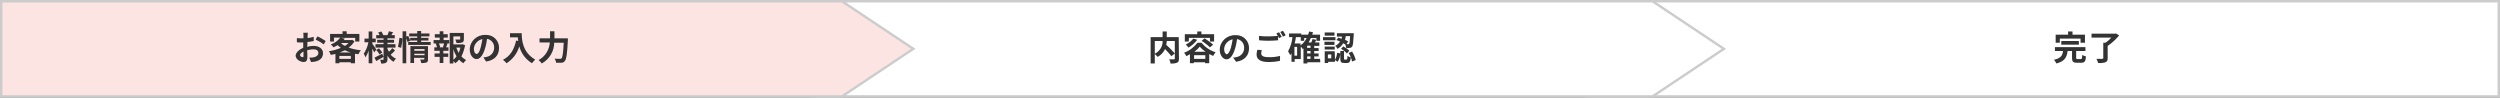
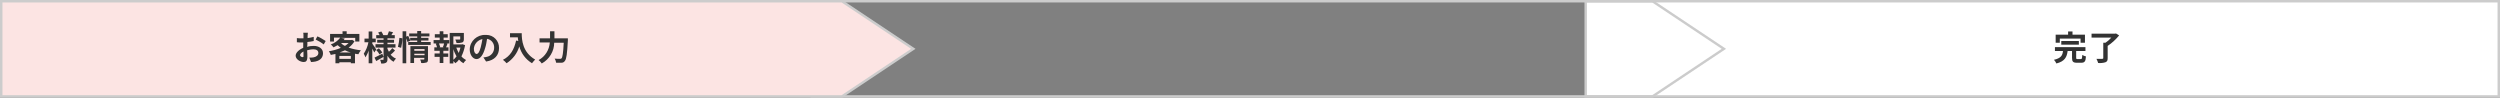
<svg xmlns="http://www.w3.org/2000/svg" version="1.1" id="レイヤー_1" x="0px" y="0px" viewBox="0 0 1024 40" style="enable-background:new 0 0 1024 40;" xml:space="preserve">
  <rect x="0" y="0" width="1024" height="40" fill="#808080" stroke="none" />
  <style type="text/css">
	.st0{fill:#FFFFFF;}
	.st1{fill:#CCCCCC;}
	.st2{fill:#FCE4E3;}
	.st3{fill:#333333;}
</style>
  <g id="シェイプ_38_のコピー_2" transform="translate(649 183)">
    <path class="st0" d="M374.5-143.5H0.5v-39h374V-143.5z" />
    <path class="st1" d="M374-144v-38H1v38H374 M375-143H0v-40h375V-143z" />
  </g>
  <g id="パス_42" transform="translate(59 -175)">
-     <path class="st0" d="M617.8,214.5h-43.1h-0.1H273.5v-39h344.3L647,195L617.8,214.5z" />
    <path class="st1" d="M617.7,214l28.5-19l-28.5-19H274v38h300.7h0.1H617.7 M618,215h-43.2h0.2c0,0-0.1,0-0.2,0H273v-40h345l30,20   L618,215z" />
  </g>
  <g id="パス_43" transform="translate(-273 -175)">
    <path class="st2" d="M617.8,214.5h-43.1h-0.1H273.5v-39h344.3L647,195L617.8,214.5z" />
    <path class="st1" d="M617.7,214l28.5-19l-28.5-19H274v38h300.7h0.1H617.7 M618,215h-43.2h0.2c0,0-0.1,0-0.2,0H273v-40h345l30,20   L618,215z" />
  </g>
  <path id="パス_145" class="st3" d="M123.9,23.4c-0.4,0-1-0.4-1-0.8c0-0.5,0.6-1.1,1.4-1.5c0,0.7,0,1.4,0,1.7  C124.4,23.3,124.2,23.4,123.9,23.4z M125.9,18.4c0-0.4,0-0.8,0-1.2c0.9-0.1,1.8-0.2,2.6-0.4v-1.7c-0.8,0.2-1.7,0.4-2.5,0.5  c0-0.4,0-0.7,0-1c0-0.4,0.1-1,0.1-1.2h-1.9c0.1,0.4,0.1,0.8,0.1,1.2c0,0.2,0,0.6,0,1.1c-0.3,0-0.5,0-0.8,0c-0.6,0-1.3,0-1.9-0.1v1.7  c0.6,0.1,1.3,0.1,1.9,0.1c0.2,0,0.5,0,0.7,0v1.2c0,0.3,0,0.6,0,1c-1.7,0.7-3.1,2-3.1,3.2c0,1.5,1.9,2.6,3.3,2.6  c0.9,0,1.5-0.4,1.5-2.2c0-0.5,0-1.5-0.1-2.6c0.8-0.2,1.7-0.4,2.6-0.4c1.2,0,2,0.5,2,1.5s-0.9,1.6-2,1.8c-0.6,0.1-1.1,0.1-1.7,0.1  l0.7,1.8c0.6,0,1.2-0.1,1.8-0.2c2.2-0.5,3.1-1.8,3.1-3.4c0-1.9-1.7-3-3.8-3c-0.9,0-1.8,0.1-2.7,0.4L125.9,18.4z M129.3,16.2  c1.2,0.6,2.3,1.2,3.3,2l0.8-1.4c-1.1-0.7-2.2-1.4-3.4-1.9L129.3,16.2z M139.1,21.5c0.7-0.3,1.5-0.6,2.2-0.9c0.8,0.4,1.6,0.7,2.4,0.9  H139.1z M139,24.1v-1.2h4.7v1.2H139z M139.7,17.6h3.1c-0.5,0.5-1,0.9-1.5,1.2C140.6,18.5,140.1,18.1,139.7,17.6L139.7,17.6z   M144.2,16.3l-0.3,0.1h-3.1c0.2-0.2,0.3-0.4,0.4-0.6l-1.6-0.3h5.9V17h1.7v-3.1H142v-1.1h-1.7v1.1h-5.1V17h1.6v-1.6h2.6  c-1,1.3-2.4,2.3-3.9,2.8c0.4,0.3,0.8,0.8,1.1,1.2c0.6-0.3,1.2-0.6,1.7-0.9c0.4,0.4,0.8,0.7,1.3,1.1c-1.6,0.7-3.2,1.1-4.9,1.4  c0.3,0.4,0.6,0.9,0.8,1.5c0.6-0.1,1.2-0.3,1.9-0.4v3.8h1.6v-0.4h4.7v0.4h1.7V22c0.5,0.1,0.9,0.2,1.4,0.2c0.3-0.6,0.6-1.1,1-1.6  c-1.7-0.2-3.3-0.5-5-1.1c1-0.7,1.8-1.6,2.4-2.6L144.2,16.3z M154.1,20.3c-0.2-0.4-1.2-1.9-1.6-2.4v-0.6h1.4v-1.5h-1.4v-2.9H151v2.9  h-1.7v1.5h1.6c-0.3,1.7-1,3.3-1.9,4.7c0.3,0.5,0.5,1,0.7,1.5c0.5-0.9,1-1.8,1.3-2.8v5.2h1.5v-6c0.3,0.6,0.6,1.2,0.8,1.6L154.1,20.3z   M156.6,22c-1.2,0.6-2.4,1.2-3.2,1.6l0.7,1.4c0.9-0.5,2-1.1,3-1.7L156.6,22z M154.1,20.5c0.5,0.5,1,1.1,1.3,1.8l1.2-0.8  c-0.4-0.6-0.9-1.2-1.4-1.7L154.1,20.5z M160.7,19.7c-0.4,0.5-0.9,1.1-1.4,1.5c-0.2-0.4-0.4-0.8-0.6-1.2v-0.5h3.3v-1.4h-3.3v-0.6h2.7  v-1.2h-2.7v-0.6h3v-1.3h-1.4c0.2-0.4,0.5-0.8,0.7-1.2l-1.7-0.4c-0.1,0.4-0.4,1.1-0.6,1.6H157c-0.2-0.5-0.5-1.1-0.8-1.5l-1.3,0.4  c0.2,0.3,0.4,0.7,0.6,1.1h-1.4v1.3h3v0.6h-2.6v1.2h2.6v0.6h-3.3v1.4h3.3v4.8c0,0.2-0.1,0.2-0.2,0.2s-0.7,0-1.2,0  c0.2,0.5,0.4,1,0.4,1.5c0.7,0.1,1.4,0,2-0.3c0.4-0.3,0.6-0.6,0.6-1.4v-1.5c0.6,1,1.4,1.9,2.5,2.5c0.3-0.5,0.6-0.9,1-1.3  c-0.8-0.3-1.6-0.9-2.2-1.6c0.5-0.4,1.3-1.1,1.8-1.7L160.7,19.7z M164.3,19.6c0.3-1.3,0.5-2.6,0.5-3.9l-1.2-0.2  c-0.1,1.2-0.3,2.5-0.6,3.7L164.3,19.6z M169.7,22.6V22h4.2v0.6H169.7z M173.9,20.1v0.7h-4.2v-0.7H173.9z M175.4,18.9h-7.3v6.9h1.5  v-2.1h4.2v0.5c0,0.2-0.1,0.2-0.3,0.2s-0.8,0-1.4,0c0.2,0.4,0.4,0.9,0.4,1.4c0.7,0.1,1.5,0,2.2-0.2c0.5-0.2,0.6-0.6,0.6-1.3v-5.4  H175.4z M172.5,17.2v-0.6h3v-1.1h-3v-0.6h3.4v-1.2h-3.4v-1h-1.6v1h-3.3v1.2h3.3v0.6H168v1.1c-0.2-0.6-0.5-1.3-0.8-1.9l-0.8,0.3v-2.2  h-1.5v13.1h1.5V15.7c0.2,0.5,0.4,1,0.5,1.5l1.1-0.5v-0.1h2.9v0.6h-3.7v1.2h9.2v-1.2H172.5z M181.9,19.4h-2l0.4-0.1  c-0.1-0.5-0.3-1-0.5-1.5h2.1c-0.1,0.5-0.3,1.1-0.5,1.5L181.9,19.4z M181.6,15.4h1.8V14h-1.8v-1.2h-1.5V14h-2v1.4h2v1h-2.5v1.4h1.4  l-0.5,0.1c0.2,0.5,0.4,1,0.5,1.5h-1.1v1.4h2.2v1.1H178v1.4h2.1v2.5h1.5v-2.5h2v-1.4h-2v-1.1h2.1v-1.4h-1c0.2-0.4,0.4-1,0.6-1.5  l-0.5-0.1h1.2v-1.4h-2.3v-1H181.6z M185.7,20.1c0.3,1.1,0.8,2.1,1.3,3c-0.4,0.5-0.8,1-1.3,1.4V20.1z M188.6,19.5  c-0.2,0.7-0.4,1.5-0.7,2.2c-0.4-0.7-0.7-1.4-1-2.2H188.6z M189.4,18.1l-0.3,0.1h-3.4v-3.3h2.8V16c0,0.2-0.1,0.2-0.3,0.2s-1,0-1.7,0  c0.2,0.5,0.4,0.9,0.5,1.4c0.8,0.1,1.6,0,2.3-0.2c0.5-0.2,0.7-0.6,0.7-1.3v-2.6h-5.8V26h1.5v-1c0.3,0.3,0.5,0.5,0.8,0.9  c0.6-0.4,1.1-0.9,1.5-1.5c0.5,0.6,1.1,1.1,1.8,1.5c0.3-0.5,0.7-0.9,1.1-1.3c-0.7-0.4-1.4-0.9-1.9-1.5c0.7-1.4,1.2-3,1.5-4.6  L189.4,18.1z M195.2,22.1c-0.5,0-1.1-0.7-1.1-2.1c0.1-2,1.6-3.6,3.5-4c-0.2,1.1-0.4,2.3-0.7,3.4C196.4,21.3,195.8,22.1,195.2,22.1z   M199.1,25.2c3.5-0.5,5.3-2.6,5.3-5.5c0.1-2.9-2.2-5.4-5.2-5.4c-0.1,0-0.3,0-0.4,0c-3.4-0.1-6.3,2.5-6.4,5.9c0,2.3,1.3,4,2.8,4  s2.7-1.7,3.5-4.5c0.4-1.2,0.6-2.5,0.8-3.8c1.8,0.3,3,1.9,2.9,3.7c0,1.8-1.3,3.4-3.1,3.7c-0.4,0.1-0.8,0.2-1.3,0.2L199.1,25.2z   M208.9,13.6v1.7h3.2c0,0.5,0.1,1,0.2,1.5l-0.9-0.2c-0.8,3.7-2.4,6.4-5.4,7.9c0.5,0.4,1.1,0.9,1.5,1.4c2.5-1.6,4.4-4.1,5.2-6.9  c0.8,2.9,2.6,5.3,5.2,6.9c0.4-0.5,0.8-1,1.3-1.5c-5.2-3-5.5-8.1-5.5-10.8C213.7,13.6,208.9,13.6,208.9,13.6z M227.1,15.7v-2.9h-1.8  v2.9H221v1.7h4.2c-0.2,3-1.9,5.8-4.6,7.2c0.5,0.4,0.9,0.8,1.3,1.4c3.1-1.7,5.1-5,5.1-8.5h3.9c-0.2,4.2-0.5,6-0.9,6.4  c-0.2,0.2-0.4,0.2-0.7,0.2c-0.4,0-1.2,0-2.1-0.1c0.3,0.5,0.5,1.1,0.6,1.7c0.7,0,1.5,0,2.2,0c0.6,0,1.1-0.3,1.4-0.8  c0.6-0.7,0.9-2.8,1.2-8.4c0-0.2,0-0.8,0-0.8H227.1z" />
-   <path id="パス_146" class="st3" d="M473,16.8h3.2C476.3,19,475,21,473,22V16.8z M482.8,15.2h-4.9v-2.3h-1.7v2.3h-4.9V26h1.7v-3.9  c0.4,0.4,0.8,0.8,1.2,1.2c1.3-0.7,2.4-1.9,3-3.2c0.9,0.9,1.8,1.9,2.6,2.9l1.4-1.1c-1.1-1.2-2.2-2.4-3.5-3.5c0.1-0.5,0.2-1.1,0.2-1.6  h3.3V24c0,0.3-0.1,0.3-0.3,0.3s-1.2,0-2,0c0.3,0.5,0.5,1.1,0.5,1.7c0.9,0.1,1.8,0,2.7-0.3c0.6-0.3,0.8-0.7,0.8-1.6L482.8,15.2  L482.8,15.2z M487,15.5h8.6V17h1.7v-3h-5.2v-1.1h-1.7V14h-5.1v3h1.6L487,15.5z M492.2,16.7c1.2,0.8,2.4,1.7,3.4,2.7l1.3-1.1  c-1.1-1-2.3-1.8-3.5-2.6L492.2,16.7z M488.8,15.8c-0.8,1-1.9,1.9-3.1,2.4c0.4,0.4,0.8,0.9,1.1,1.3c1.4-0.8,2.6-1.9,3.6-3.2  L488.8,15.8z M489.2,21.2c0.8-0.6,1.6-1.3,2.2-2.1c0.7,0.8,1.5,1.5,2.4,2.1H489.2z M489.1,24.1v-1.5h4.6v1.5H489.1z M490.5,17.5  c-1.4,1.8-3.3,3.3-5.5,4.1c0.4,0.4,0.7,0.9,0.9,1.4c0.5-0.2,1-0.5,1.5-0.8v3.7h1.6v-0.4h4.6v0.4h1.7v-3.8c0.5,0.3,1.1,0.6,1.6,0.8  c0.3-0.5,0.6-1,1-1.5c-2.3-0.7-4.3-2.1-5.8-3.9C492.1,17.5,490.5,17.5,490.5,17.5z M502.5,22.2c-0.5,0-1.1-0.7-1.1-2.1  c0.1-2,1.6-3.6,3.5-4c-0.2,1.1-0.4,2.3-0.7,3.4C503.6,21.4,503,22.2,502.5,22.2z M506.3,25.3c3.5-0.5,5.3-2.6,5.3-5.5  c0.1-2.9-2.2-5.4-5.2-5.4c-0.1,0-0.3,0-0.4,0c-3.4-0.1-6.3,2.5-6.4,5.9c0,2.3,1.3,4,2.8,4s2.7-1.7,3.5-4.5c0.4-1.2,0.6-2.5,0.8-3.8  c1.8,0.3,3,1.9,2.9,3.7c0,1.8-1.3,3.4-3.2,3.7c-0.4,0.1-0.8,0.2-1.3,0.2L506.3,25.3z M515,20.4c-0.2,0.7-0.3,1.3-0.3,2  c0,1.9,1.6,3,4.8,3c1.6,0,3.2-0.1,4.8-0.5v-2c-1.6,0.4-3.2,0.6-4.9,0.5c-2,0-2.8-0.6-2.8-1.5c0-0.5,0.1-0.9,0.2-1.4L515,20.4z   M522.8,13.7c0.2,0.3,0.4,0.7,0.6,1c-1.1,0.1-2.6,0.2-3.9,0.2s-2.5,0-3.8-0.2v1.8c1.1,0.1,2.3,0.2,3.8,0.2c1.3,0,3-0.1,4-0.2v-1.7  c0.1,0.3,0.3,0.5,0.4,0.8l1.1-0.5c-0.3-0.5-0.8-1.4-1.1-1.9L522.8,13.7z M524.4,13.1c0.4,0.6,0.8,1.3,1.1,1.9l1.1-0.5  c-0.3-0.7-0.7-1.3-1.1-1.9L524.4,13.1z M535.4,23.1h1.4v1h-1.4V23.1z M532.7,17.8h-2.4c0.2-0.8,0.4-1.7,0.5-2.6h2v1.5h1.4v-1.1h1  c-0.6,1.2-1.4,2.2-2.5,3V17.8z M531.3,22.8h-1.1v-3.6h1.1V22.8z M536.8,19.6h-1.4v-0.9h1.4V19.6z M536.8,21.9h-1.4v-1h1.4V21.9z   M540.7,24.1h-2.4v-1h1.8v-1.2h-1.8v-1h1.8v-1.2h-1.8v-0.9h2.1v-1.4h-1.8c0.2-0.4,0.4-0.7,0.5-1.1l-1.5-0.3c-0.1,0.5-0.3,1-0.5,1.4  H536c0.3-0.6,0.6-1.1,0.9-1.8h2.3v1.1h1.5v-2.5h-3.2c0.1-0.3,0.2-0.7,0.3-1l-1.6-0.3c-0.1,0.4-0.2,0.9-0.4,1.3H533v-0.5h-5v1.5h1.4  c-0.2,2-0.8,4-1.8,5.8c0.3,0.5,0.6,1,0.9,1.6c0.2-0.2,0.3-0.5,0.5-0.8v3.5h1.3v-1.1h2.5v-5.1c0.3,0.3,0.7,0.7,0.8,1  c0.1-0.1,0.2-0.2,0.3-0.2V26h1.6v-0.5h5.3L540.7,24.1L540.7,24.1z M553,14.8c-0.1,2.1-0.2,2.9-0.4,3.1c-0.1,0.1-0.3,0.2-0.4,0.2  s-0.4,0-0.7,0l0.7-1.1c-0.4-0.3-0.8-0.5-1.3-0.7c0.2-0.5,0.3-1,0.3-1.5C551.2,14.8,553,14.8,553,14.8z M547.4,16.4  c0.5,0.2,1,0.4,1.5,0.6c-0.5,0.8-1.2,1.4-2,1.8c0.4,0.3,0.7,0.7,0.9,1.2c1-0.5,1.8-1.3,2.4-2.3c0.3,0.2,0.5,0.3,0.8,0.5  c0.2,0.5,0.4,1,0.4,1.5c0.5,0,1,0,1.5-0.1c0.4,0,0.7-0.2,0.9-0.5c0.4-0.4,0.5-1.8,0.7-4.9c0-0.2,0-0.6,0-0.6h-6.9V15h2.1  c-0.1,0.3-0.1,0.6-0.2,0.9c-0.4-0.2-0.9-0.3-1.3-0.5L547.4,16.4z M549.3,20c0.9,0.5,1.7,1.1,2.4,1.9l1-1.1c-0.7-0.7-1.6-1.3-2.5-1.8  L549.3,20z M546.6,13.3h-4v1.3h4V13.3z M547,15.2h-5.1v1.3h5.1V15.2z M546.6,17.1h-4.1v1.3h4.1V17.1z M542.6,20.3h4.1v-1.2h-4.1  V20.3z M545.3,23.9h-1.4v-1.6h1.4V23.9z M546.7,21h-4.1v4.8h1.4v-0.5h2.8v-0.7l1.1,0.7c0.7-1,1-2.2,1.1-3.4l-1.3-0.3  c-0.1,1-0.4,2-0.9,2.9L546.7,21z M550.8,24.4c-0.3,0-0.3-0.1-0.3-0.4v-3.1H549V24c0,1.4,0.3,1.8,1.6,1.8h1.1c1,0,1.4-0.5,1.6-2.3  c-0.5-0.1-0.9-0.3-1.4-0.6c0,1.3-0.1,1.5-0.4,1.5H550.8z M552.4,21.7c0.7,1.1,1.2,2.3,1.4,3.5l1.5-0.6c-0.3-1.2-0.8-2.4-1.5-3.5  L552.4,21.7z" />
  <path id="パス_145_1_" class="st3" d="M843.7,15.8h8.5v1.7h1.8v-3.3h-5.1v-1.3h-1.8v1.3H842v3.3h1.7V15.8z M851.5,18.3v-1.5h-7.2  v1.5H851.5z M851,24.2c-0.5,0-0.6-0.1-0.6-0.5v-2.8h3.8v-1.6h-12.5v1.6h3.3c-0.2,1.7-0.7,2.9-3.7,3.6c0.4,0.4,0.7,0.9,1,1.5  c3.5-0.9,4.3-2.7,4.6-5.1h1.8v2.8c0,1.5,0.4,2,2,2h1.8c1.3,0,1.8-0.5,1.9-2.6c-0.5-0.1-1-0.3-1.5-0.6c-0.1,1.4-0.1,1.7-0.6,1.7H851z   M866.7,13.7l-0.4,0.1h-9.6v1.6h8.1c-0.7,0.8-1.5,1.5-2.4,2.1h-0.9v6.3c0,0.2-0.1,0.3-0.4,0.3s-1.5,0-2.4,0c0.3,0.5,0.5,1.1,0.7,1.7  c1,0.1,2,0,3-0.3c0.7-0.3,0.9-0.7,0.9-1.7v-5c1.8-1.2,3.4-2.7,4.7-4.3L866.7,13.7z" />
</svg>